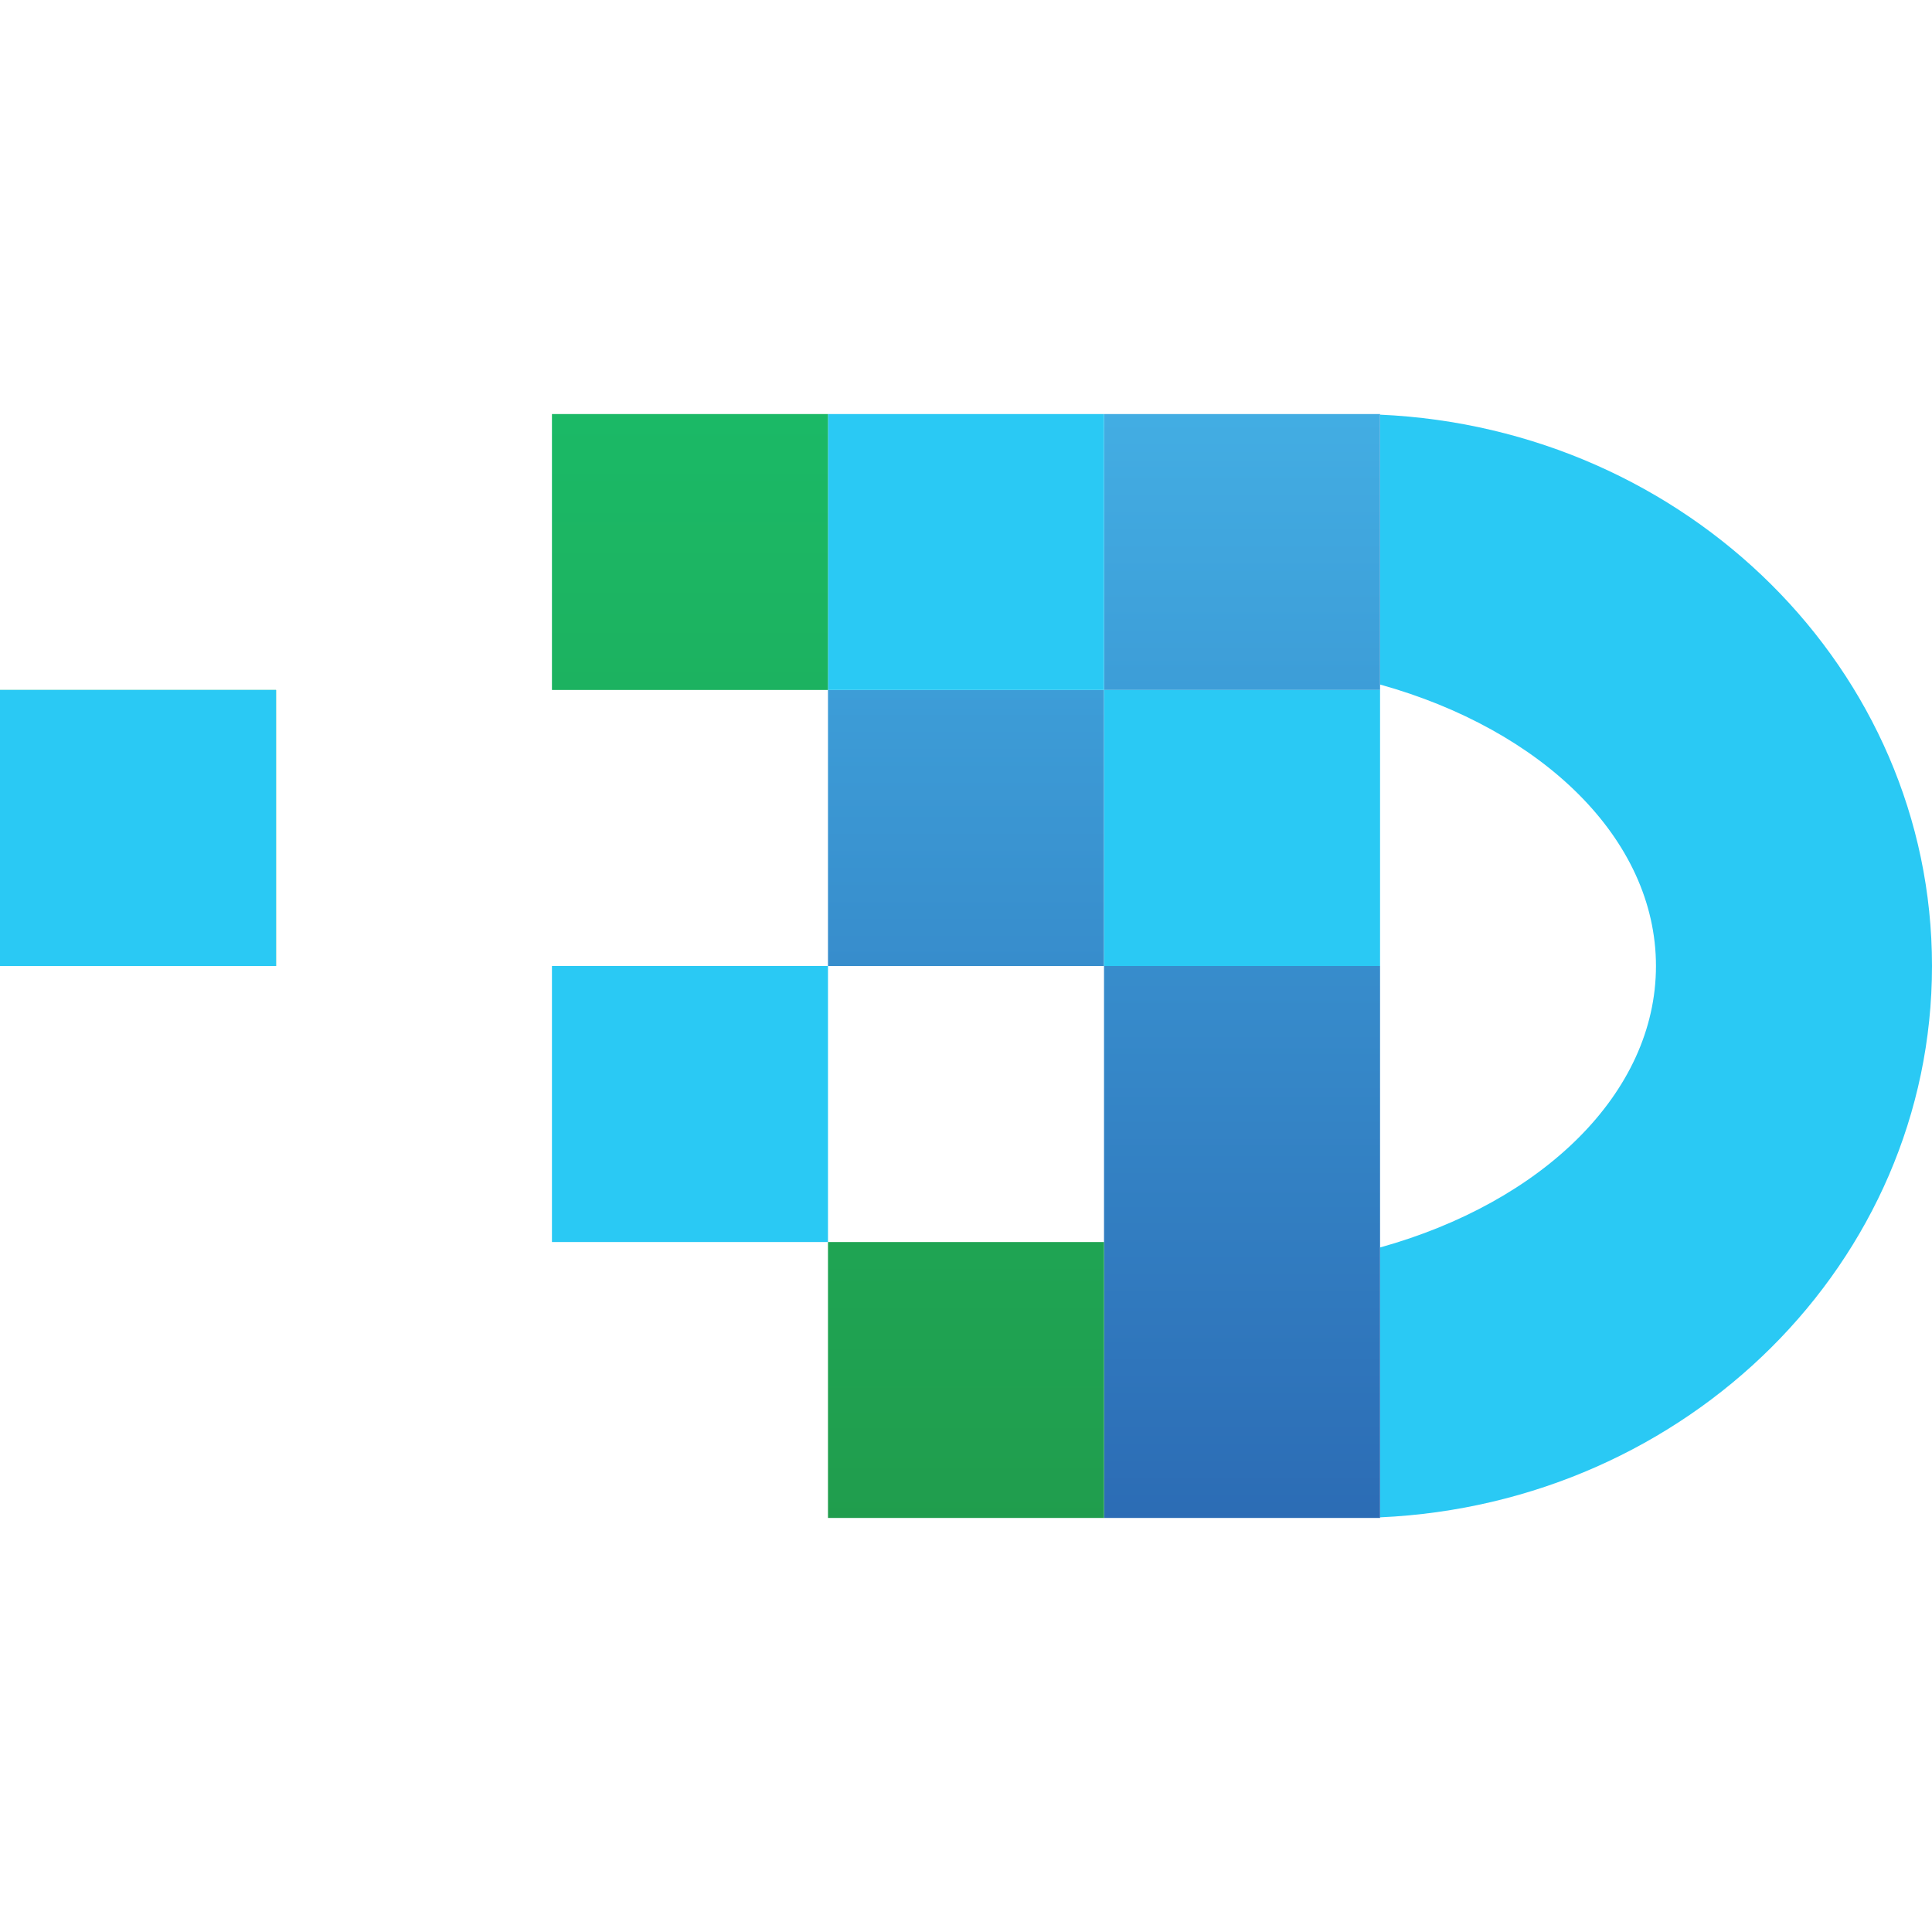
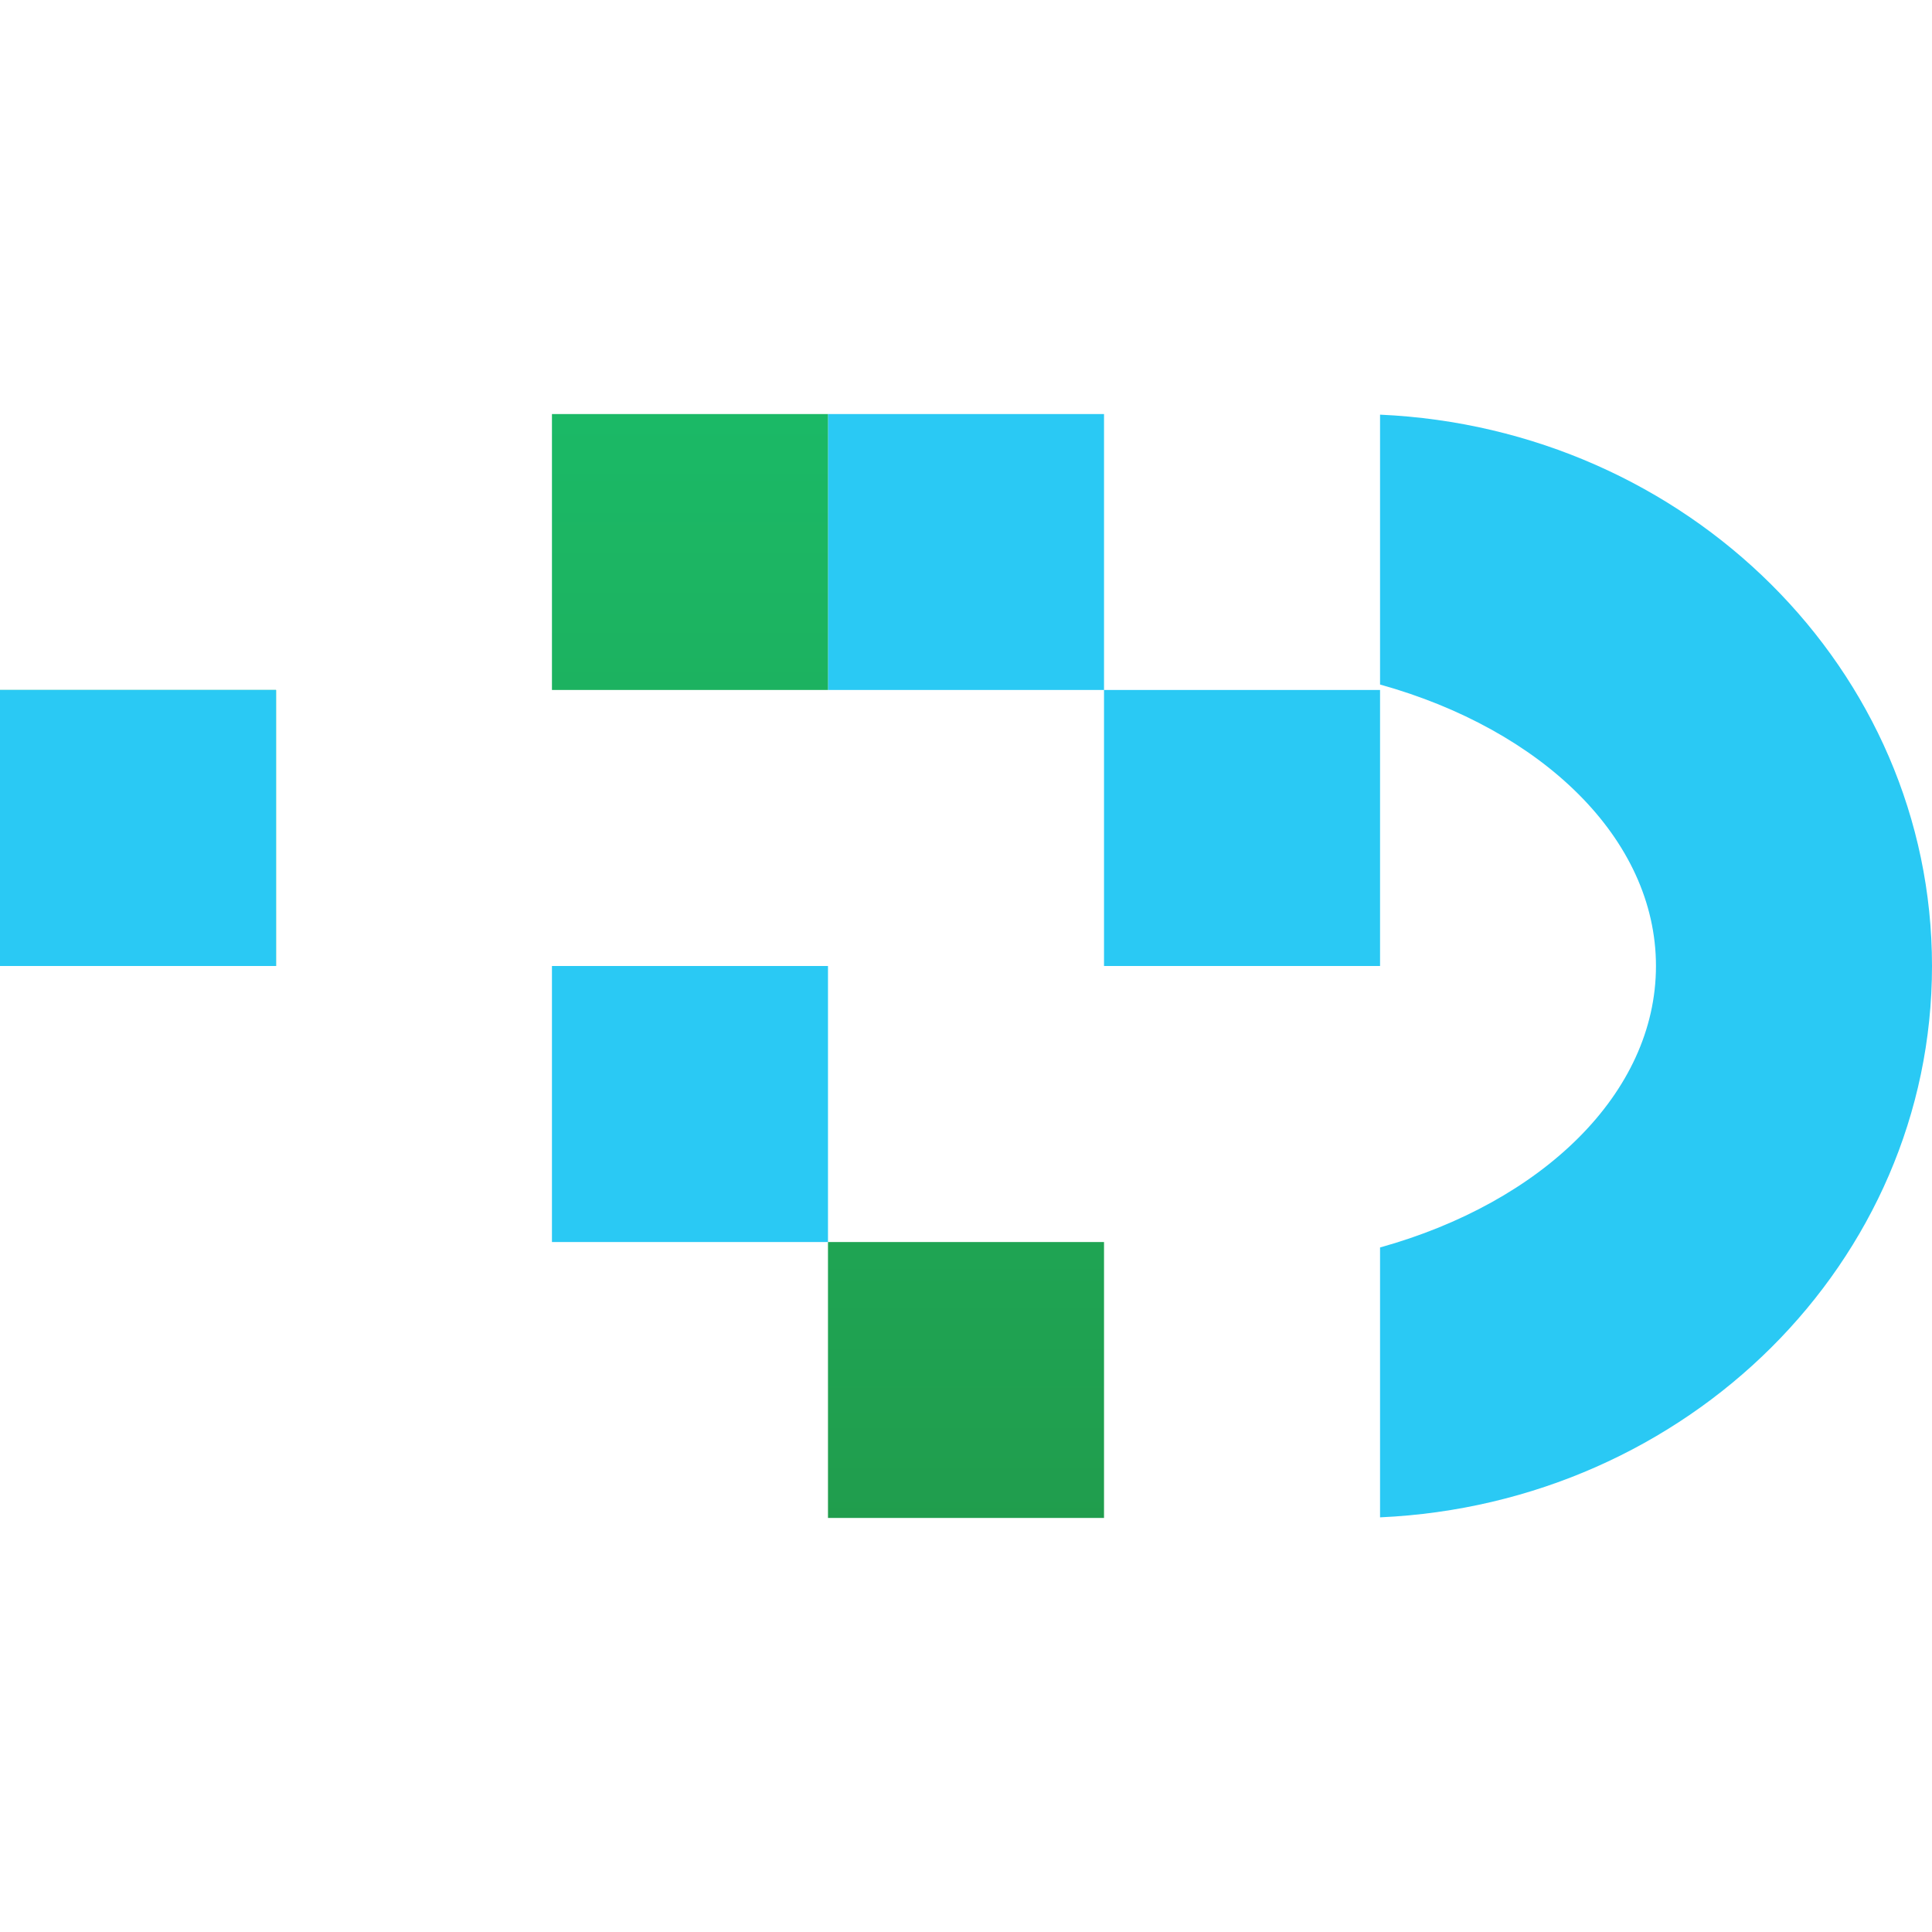
<svg xmlns="http://www.w3.org/2000/svg" id="图层_1" data-name="图层 1" viewBox="0 0 160 160">
  <defs>
    <style>.cls-1,.cls-4{fill:#2ac9f4;}.cls-1,.cls-2,.cls-3{fill-rule:evenodd;}.cls-2{fill:url(#未命名的渐变_84);}.cls-3{fill:url(#未命名的渐变_70);}</style>
    <linearGradient id="未命名的渐变_84" x1="97.43" y1="20.62" x2="97.43" y2="161" gradientTransform="translate(-6)" gradientUnits="userSpaceOnUse">
      <stop offset="0" stop-color="#46b7ea" />
      <stop offset="1" stop-color="#2353a3" />
    </linearGradient>
    <linearGradient id="未命名的渐变_70" x1="51.71" y1="34.29" x2="51.71" y2="159.4" gradientTransform="translate(-6)" gradientUnits="userSpaceOnUse">
      <stop offset="0" stop-color="#1bb966" />
      <stop offset="1" stop-color="#229344" />
    </linearGradient>
  </defs>
  <g id="椭圆_1_拷贝" data-name="椭圆 1 拷贝">
    <path class="cls-1" d="M114.29,34.34V56.69c13.4,3.73,22.85,12.76,22.85,23.31s-9.45,19.58-22.85,23.31v22.35C139.73,124.52,160,104.52,160,80S139.73,35.48,114.29,34.34Z" />
  </g>
  <g id="矩形_1" data-name="矩形 1">
-     <path class="cls-2" d="M114.29,34.29H91.43V57.14h22.86Zm0,91.42V80H91.43v45.71ZM68.57,57.14V80H91.43V57.14Z" />
-   </g>
+     </g>
  <g id="矩形_1_拷贝_3" data-name="矩形 1 拷贝 3">
    <path class="cls-1" d="M68.57,34.29V57.14H91.43V34.29ZM91.43,57.14V80h22.86V57.14ZM45.71,102.86H68.57V80H45.71Z" />
  </g>
  <g id="矩形_1_拷贝_4" data-name="矩形 1 拷贝 4">
    <path class="cls-3" d="M68.57,34.29H45.71V57.14H68.57ZM0,80H22.86V57.14H0Zm68.57,22.86v22.85H91.43V102.86Z" />
  </g>
  <g id="矩形_1_拷贝_4-2" data-name="矩形 1 拷贝 4">
    <rect class="cls-4" y="57.14" width="22.86" height="22.86" />
  </g>
</svg>